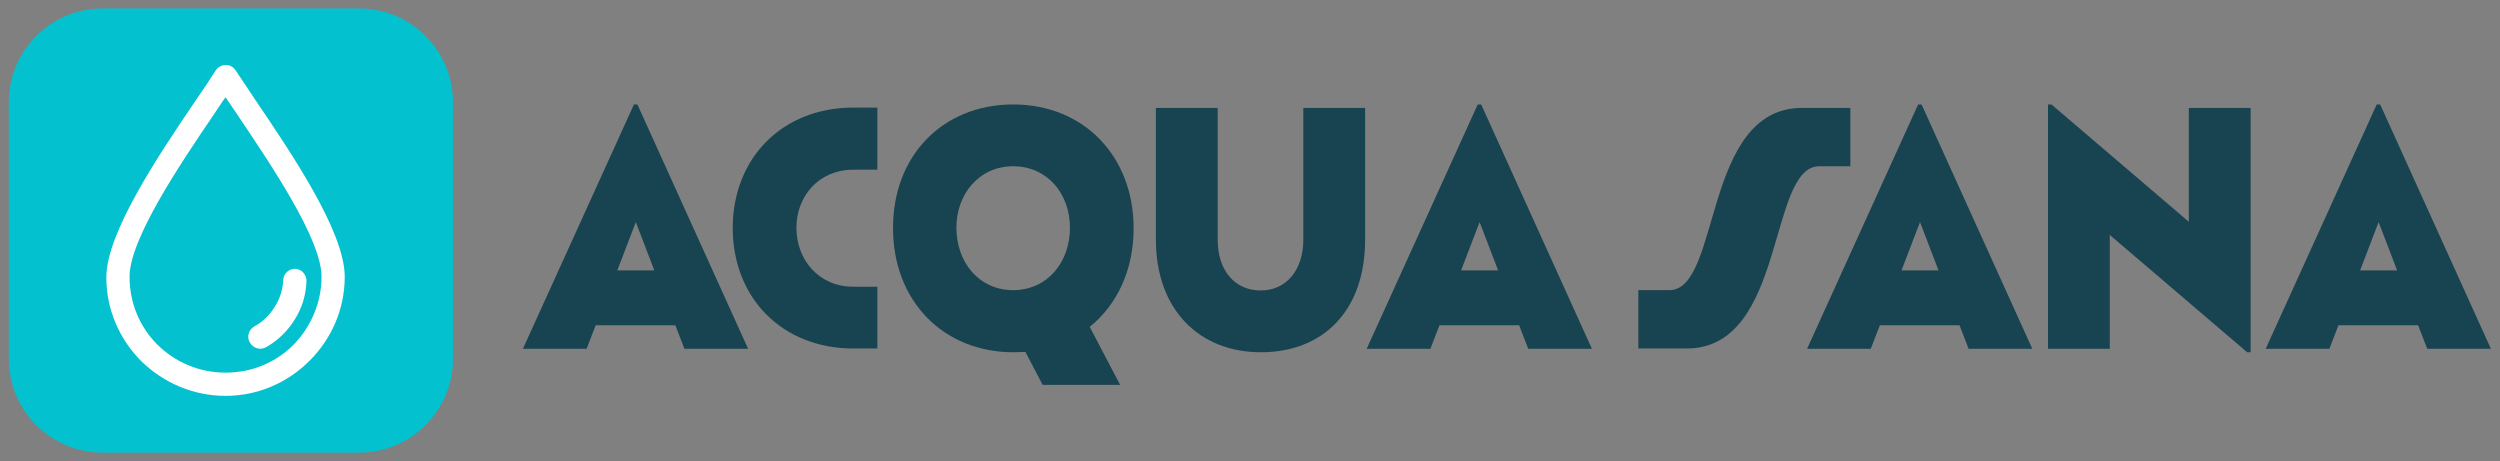
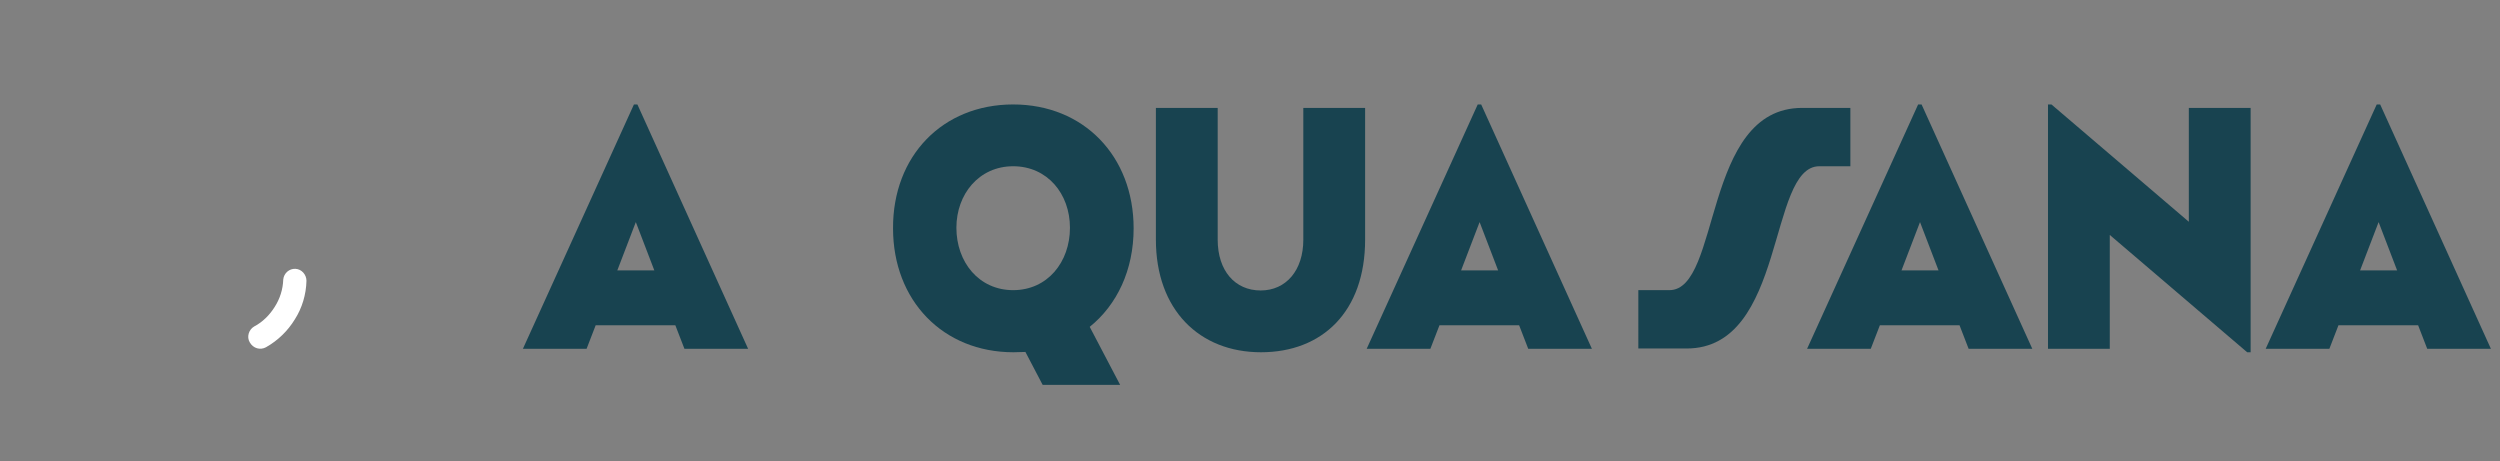
<svg xmlns="http://www.w3.org/2000/svg" version="1.1" id="Layer_1" x="0px" y="0px" viewBox="0 0 797 147" style="enable-background:new 0 0 797 147;" xml:space="preserve">
  <rect x="0" y="0" width="797" height="147" fill="#808080" stroke="none" />
  <style type="text/css">
	.st0{fill:#03C1CF;}
	.st1{fill:#FFFFFF;}
	.st2{fill:#184350;}
</style>
  <g>
-     <path class="st0" d="M114.5,144.3H32.7c-16.5,0-29.9-13.4-29.9-29.9V32.6c0-16.5,13.4-29.9,29.9-29.9h81.8   c16.5,0,29.9,13.4,29.9,29.9v81.8C144.4,130.9,131,144.3,114.5,144.3z" />
    <g>
      <g>
        <g>
-           <path class="st1" d="M81.7,32.3c-2.4-3.6-4.6-6.9-6.6-9.9c-0.3-0.4-0.7-0.9-1.1-1.1c-1.7-1.1-4-0.6-5.2,1.1      c-1.9,3-4,6.2-6.6,9.9C50.9,49,33.9,74.1,33.9,88.4c0,10.5,4.3,19.9,11.2,26.8c6.9,6.7,16.3,11,26.8,11s19.9-4.3,26.8-11.2      c6.9-6.9,11.2-16.3,11.2-26.8C109.9,73.9,93,49,81.7,32.3z M93.6,109.9c-5.6,5.6-13.2,8.9-21.7,8.9s-16.1-3.4-21.7-8.9      c-5.6-5.6-8.9-13.2-8.9-21.7c0-12,16.2-36,27-51.9c1.3-1.9,2.4-3.7,3.6-5.3c1.1,1.6,2.3,3.4,3.6,5.3c10.8,16.1,27,39.9,27,51.9      C102.5,96.7,99,104.3,93.6,109.9z" />
-         </g>
+           </g>
      </g>
      <g>
        <g>
          <path class="st1" d="M94.2,85.7c-2-0.1-3.7,1.4-3.9,3.4c-0.1,3.2-1.1,6.2-2.7,8.7c-1.6,2.6-3.9,4.9-6.6,6.3      c-1.7,1-2.4,3.3-1.4,5c1.1,2,3.4,2.6,5.2,1.6c3.9-2.2,7-5.3,9.2-8.9c2.3-3.6,3.6-7.9,3.7-12.3C97.7,87.6,96.2,85.8,94.2,85.7z" />
        </g>
      </g>
    </g>
    <g>
      <path class="st2" d="M202.1,33.3h1.1l35.3,77.9h-20.3l-2.9-7.5h-25.4l-2.9,7.5h-20.3L202.1,33.3z M208.6,86.2l-5.9-15.4l-5.9,15.4    H208.6z" />
-       <path class="st2" d="M279.7,34.4v19.7H272c-10.9,0-18.1,8.4-18.1,18.5c0,10.3,7.2,18.8,18.1,18.8h7.7v19.7H272    c-22.5,0-38.4-16-38.4-38.4c0-22.4,15.9-38.4,38.4-38.4H279.7z" />
      <path class="st2" d="M323,33.3c22.5,0,38.4,16.5,38.4,39.5c0,13.3-5.3,24.4-14,31.4l9.7,18.5h-24.7l-5.5-10.5    c-1.3,0-2.5,0.1-3.8,0.1c-22.5,0-38.4-16.5-38.4-39.5C284.6,49.7,300.5,33.3,323,33.3z M323,92.5c10.9,0,18.1-8.9,18.1-19.9    c0-10.8-7.2-19.6-18.1-19.6c-10.9,0-18.1,8.9-18.1,19.6C304.9,83.6,312.1,92.5,323,92.5z" />
      <path class="st2" d="M415.5,34.4h19.7v42c0,23-13.7,35.9-33.2,35.9c-19.6,0-33.5-13.5-33.5-35.9v-42h19.7v42    c0,9.9,5.5,16.2,13.7,16.2c8.1,0,13.6-6.4,13.6-16.2L415.5,34.4z" />
      <path class="st2" d="M471.1,33.3h1.1l35.3,77.9h-20.3l-2.9-7.5h-25.4l-2.9,7.5h-20.3L471.1,33.3z M477.6,86.2l-5.9-15.4l-5.9,15.4    H477.6z" />
      <path class="st2" d="M589.9,53H580c-16.5,0-10.5,58.1-42.3,58.1h-15.4V92.5h9.9c16.5,0,10.5-58.1,42.3-58.1h15.4V53z" />
      <path class="st2" d="M611.5,33.3h1.1l35.3,77.9h-20.3l-2.9-7.5h-25.4l-2.9,7.5h-20.3L611.5,33.3z M618,86.2l-5.9-15.4l-5.9,15.4    H618z" />
      <path class="st2" d="M652.9,33.3h1.1l43.8,37.4V34.4h19.7v77.9h-1.1l-43.8-37.4v36.3h-19.7V33.3z" />
      <path class="st2" d="M757.7,33.3h1.1l35.3,77.9h-20.3l-2.9-7.5h-25.4l-2.9,7.5h-20.3L757.7,33.3z M764.2,86.2l-5.9-15.4l-5.9,15.4    H764.2z" />
    </g>
  </g>
  <g>
</g>
  <g>
</g>
  <g>
</g>
  <g>
</g>
  <g>
</g>
  <g>
</g>
  <g>
</g>
  <g>
</g>
  <g>
</g>
  <g>
</g>
  <g>
</g>
  <g>
</g>
  <g>
</g>
  <g>
</g>
  <g>
</g>
</svg>